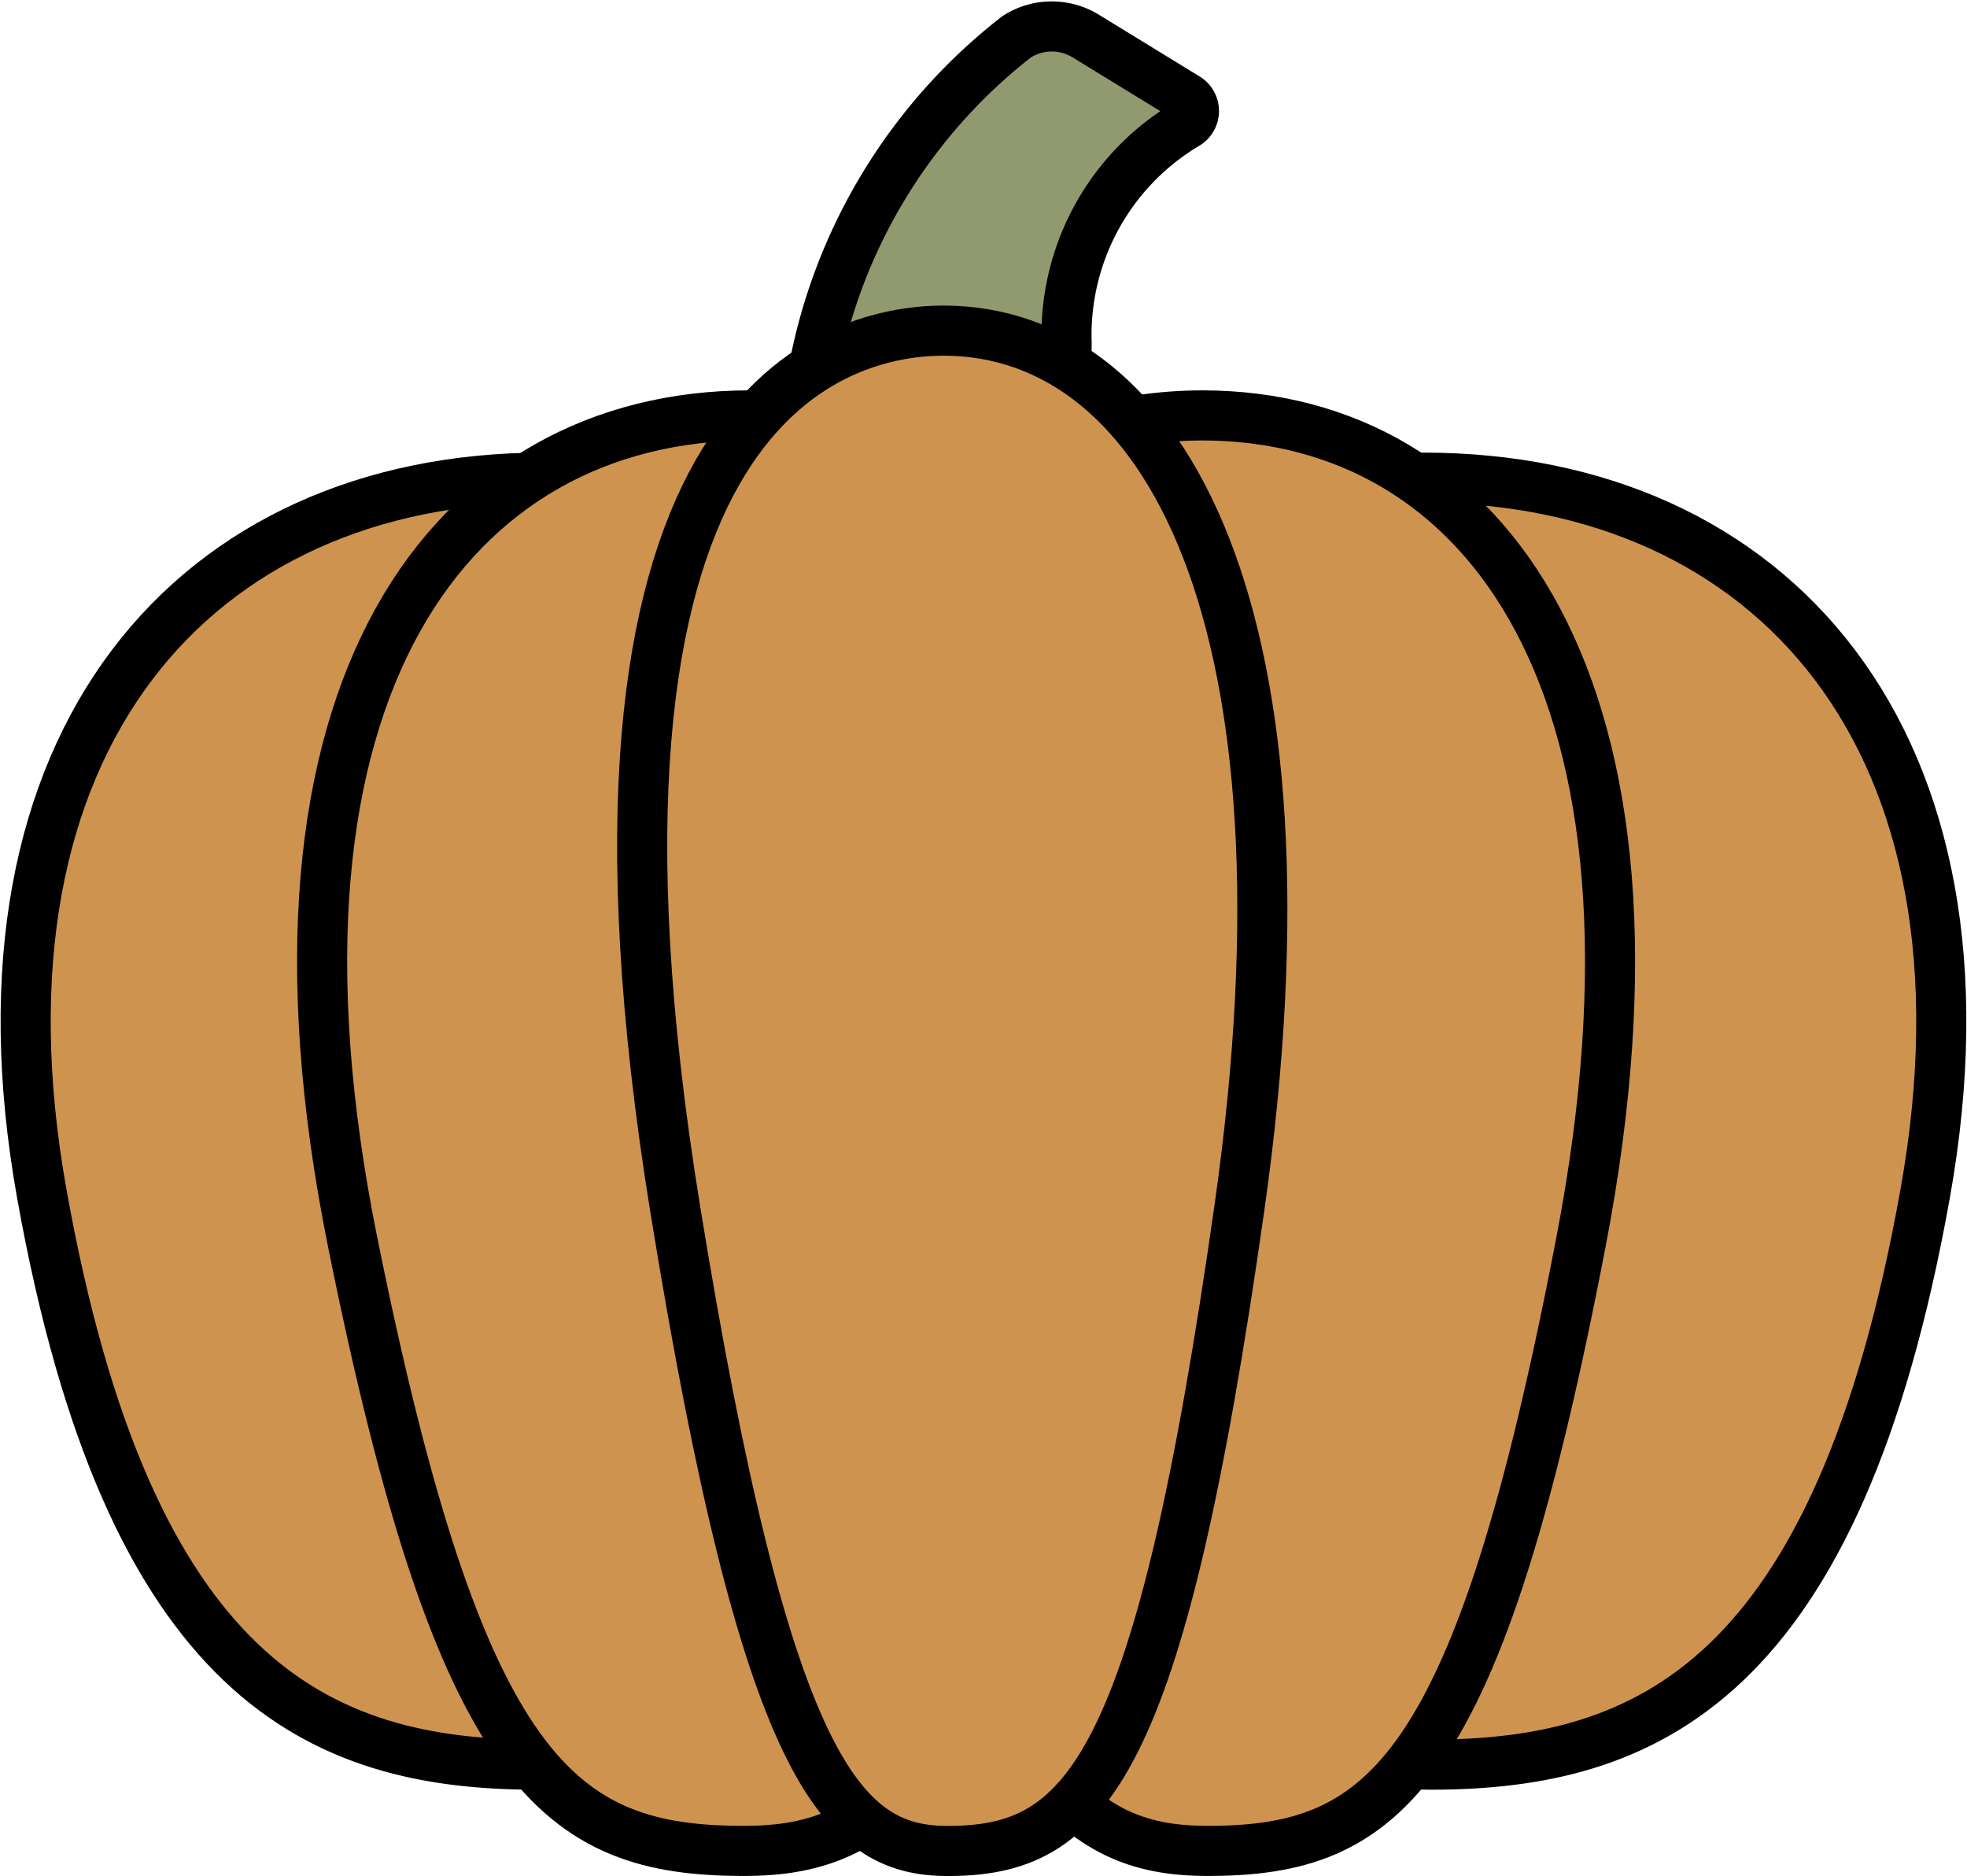
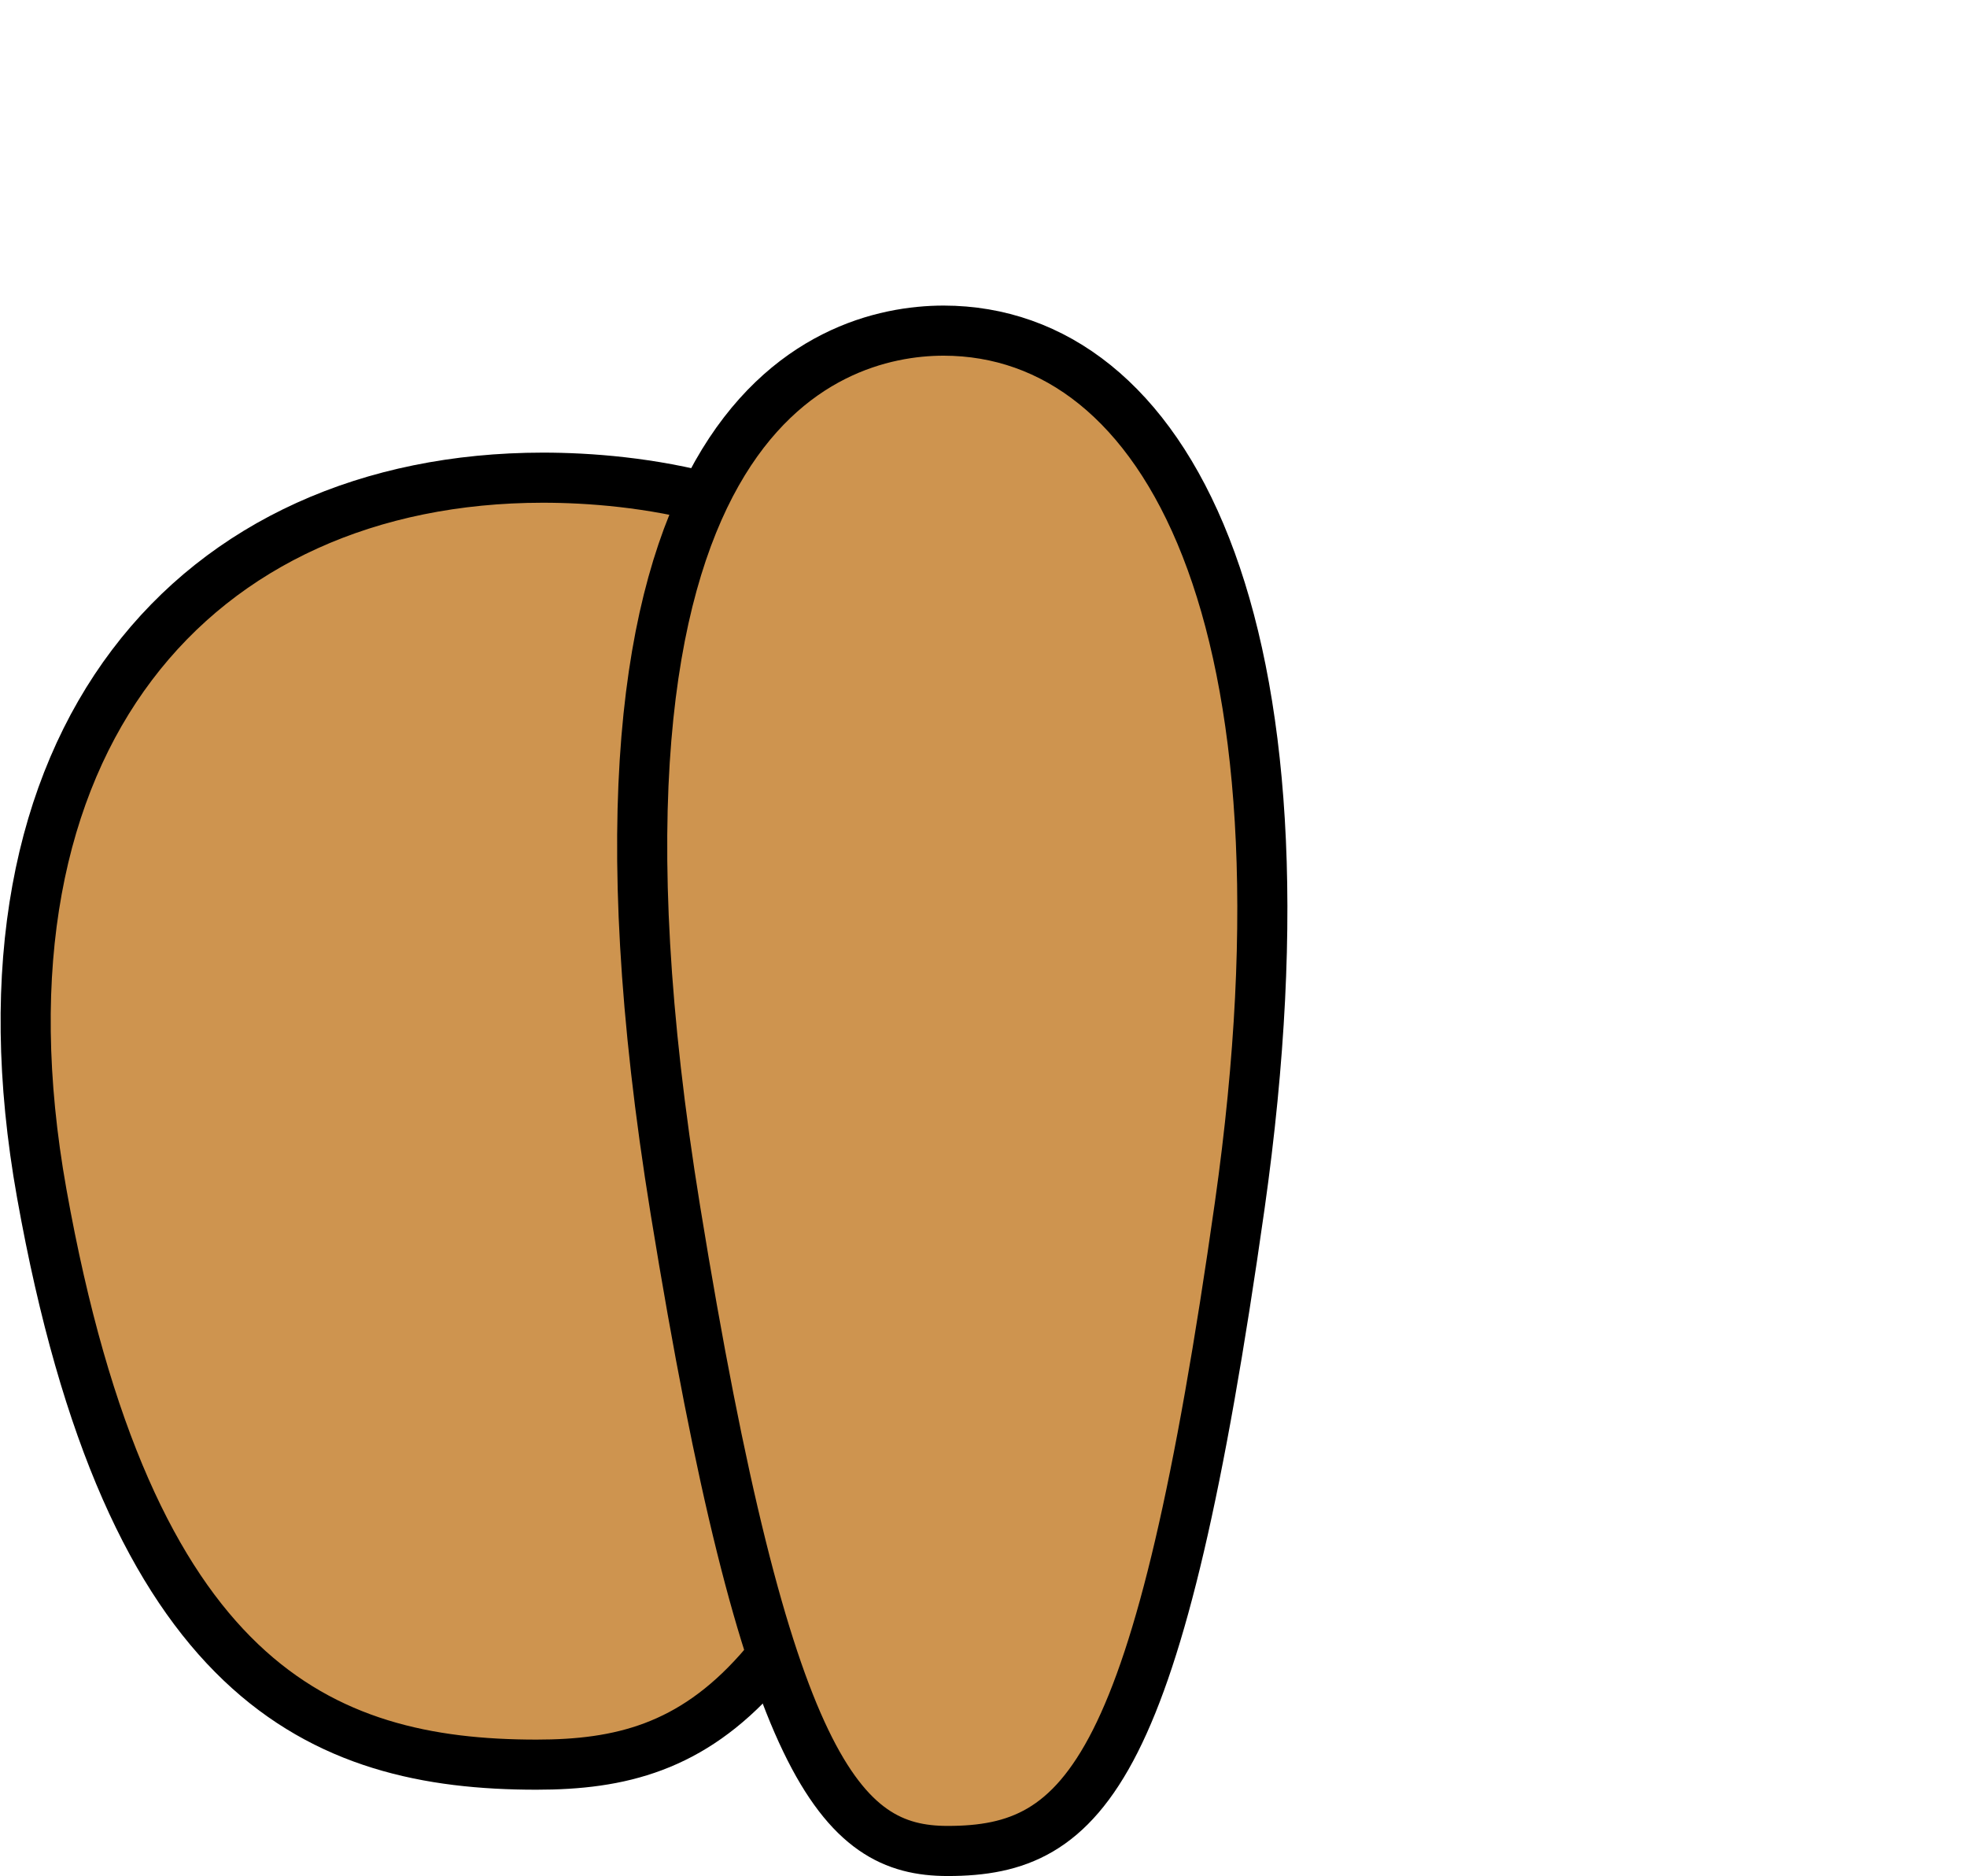
<svg xmlns="http://www.w3.org/2000/svg" width="29.447" height="28.081" viewBox="0 0 29.447 28.081">
  <g id="Group_472" data-name="Group 472" transform="translate(-7134.262 -1798.101)">
    <g id="Group_427" data-name="Group 427" transform="translate(5264.254 1774.119)">
-       <path id="Path_1237" data-name="Path 1237" d="M1958.65,31.078a8.244,8.244,0,0,1,2.987-4.727.972.972,0,0,1,1.039-.009l1.508.924a.231.231,0,0,1,0,.391,3.672,3.672,0,0,0-1.8,3.2C1962.485,33.183,1958.65,31.078,1958.65,31.078Z" transform="translate(-76.41 -1.818)" fill="#919a6e" stroke="#000" stroke-linecap="round" stroke-miterlimit="10" stroke-width="0.75" />
-       <path id="Path_1238" data-name="Path 1238" d="M1980.791,63.279c-2.774,0-9.3,1.108-6.287,11.144,2.132,7.1,3.883,8.12,6.38,8.12,3.236,0,6.1-1.238,7.407-8.549C1989.51,67.18,1985.97,63.283,1980.791,63.279Z" transform="translate(-89.462 -32.147)" fill="#ce944f" stroke="#000" stroke-linecap="round" stroke-miterlimit="10" stroke-width="0.75" />
-       <path id="Path_1239" data-name="Path 1239" d="M1960.083,58.4c-2.266,0-7.6,1.236-5.137,12.43,1.741,7.914,3.172,9.057,5.212,9.057,2.644,0,4.049-1.1,5.59-9.119C1967.349,62.439,1964.314,58.406,1960.083,58.4Z" transform="translate(-72.071 -28.2)" fill="#ce944f" stroke="#000" stroke-linecap="round" stroke-miterlimit="10" stroke-width="0.75" />
      <path id="Path_1240" data-name="Path 1240" d="M1878.133,63.279c2.774,0,9.3,1.108,6.287,11.144-2.132,7.1-3.883,8.12-6.38,8.12-3.236,0-6.1-1.238-7.407-8.549C1869.415,67.18,1872.954,63.283,1878.133,63.279Z" transform="translate(0 -32.147)" fill="#ce944f" stroke="#000" stroke-linecap="round" stroke-miterlimit="10" stroke-width="0.75" />
-       <path id="Path_1241" data-name="Path 1241" d="M1909.852,58.4c2.377,0,7.973,1.236,5.389,12.43-1.827,7.914-3.328,9.057-5.468,9.057-2.774,0-4.247-1.1-5.864-9.119C1902.229,62.439,1905.414,58.406,1909.852,58.4Z" transform="translate(-28.623 -28.2)" fill="#ce944f" stroke="#000" stroke-linecap="round" stroke-miterlimit="10" stroke-width="0.75" />
      <path id="Path_1242" data-name="Path 1242" d="M1943.656,55.741c-1.772,0-5.944,1.309-4.017,13.165,1.362,8.382,2.481,9.592,4.076,9.592,2.068,0,3.167-1.167,4.372-9.658C1949.338,60.018,1946.964,55.746,1943.656,55.741Z" transform="translate(-59.52 -26.81)" fill="#ce944f" stroke="#000" stroke-linecap="round" stroke-miterlimit="10" stroke-width="0.75" />
    </g>
  </g>
</svg>